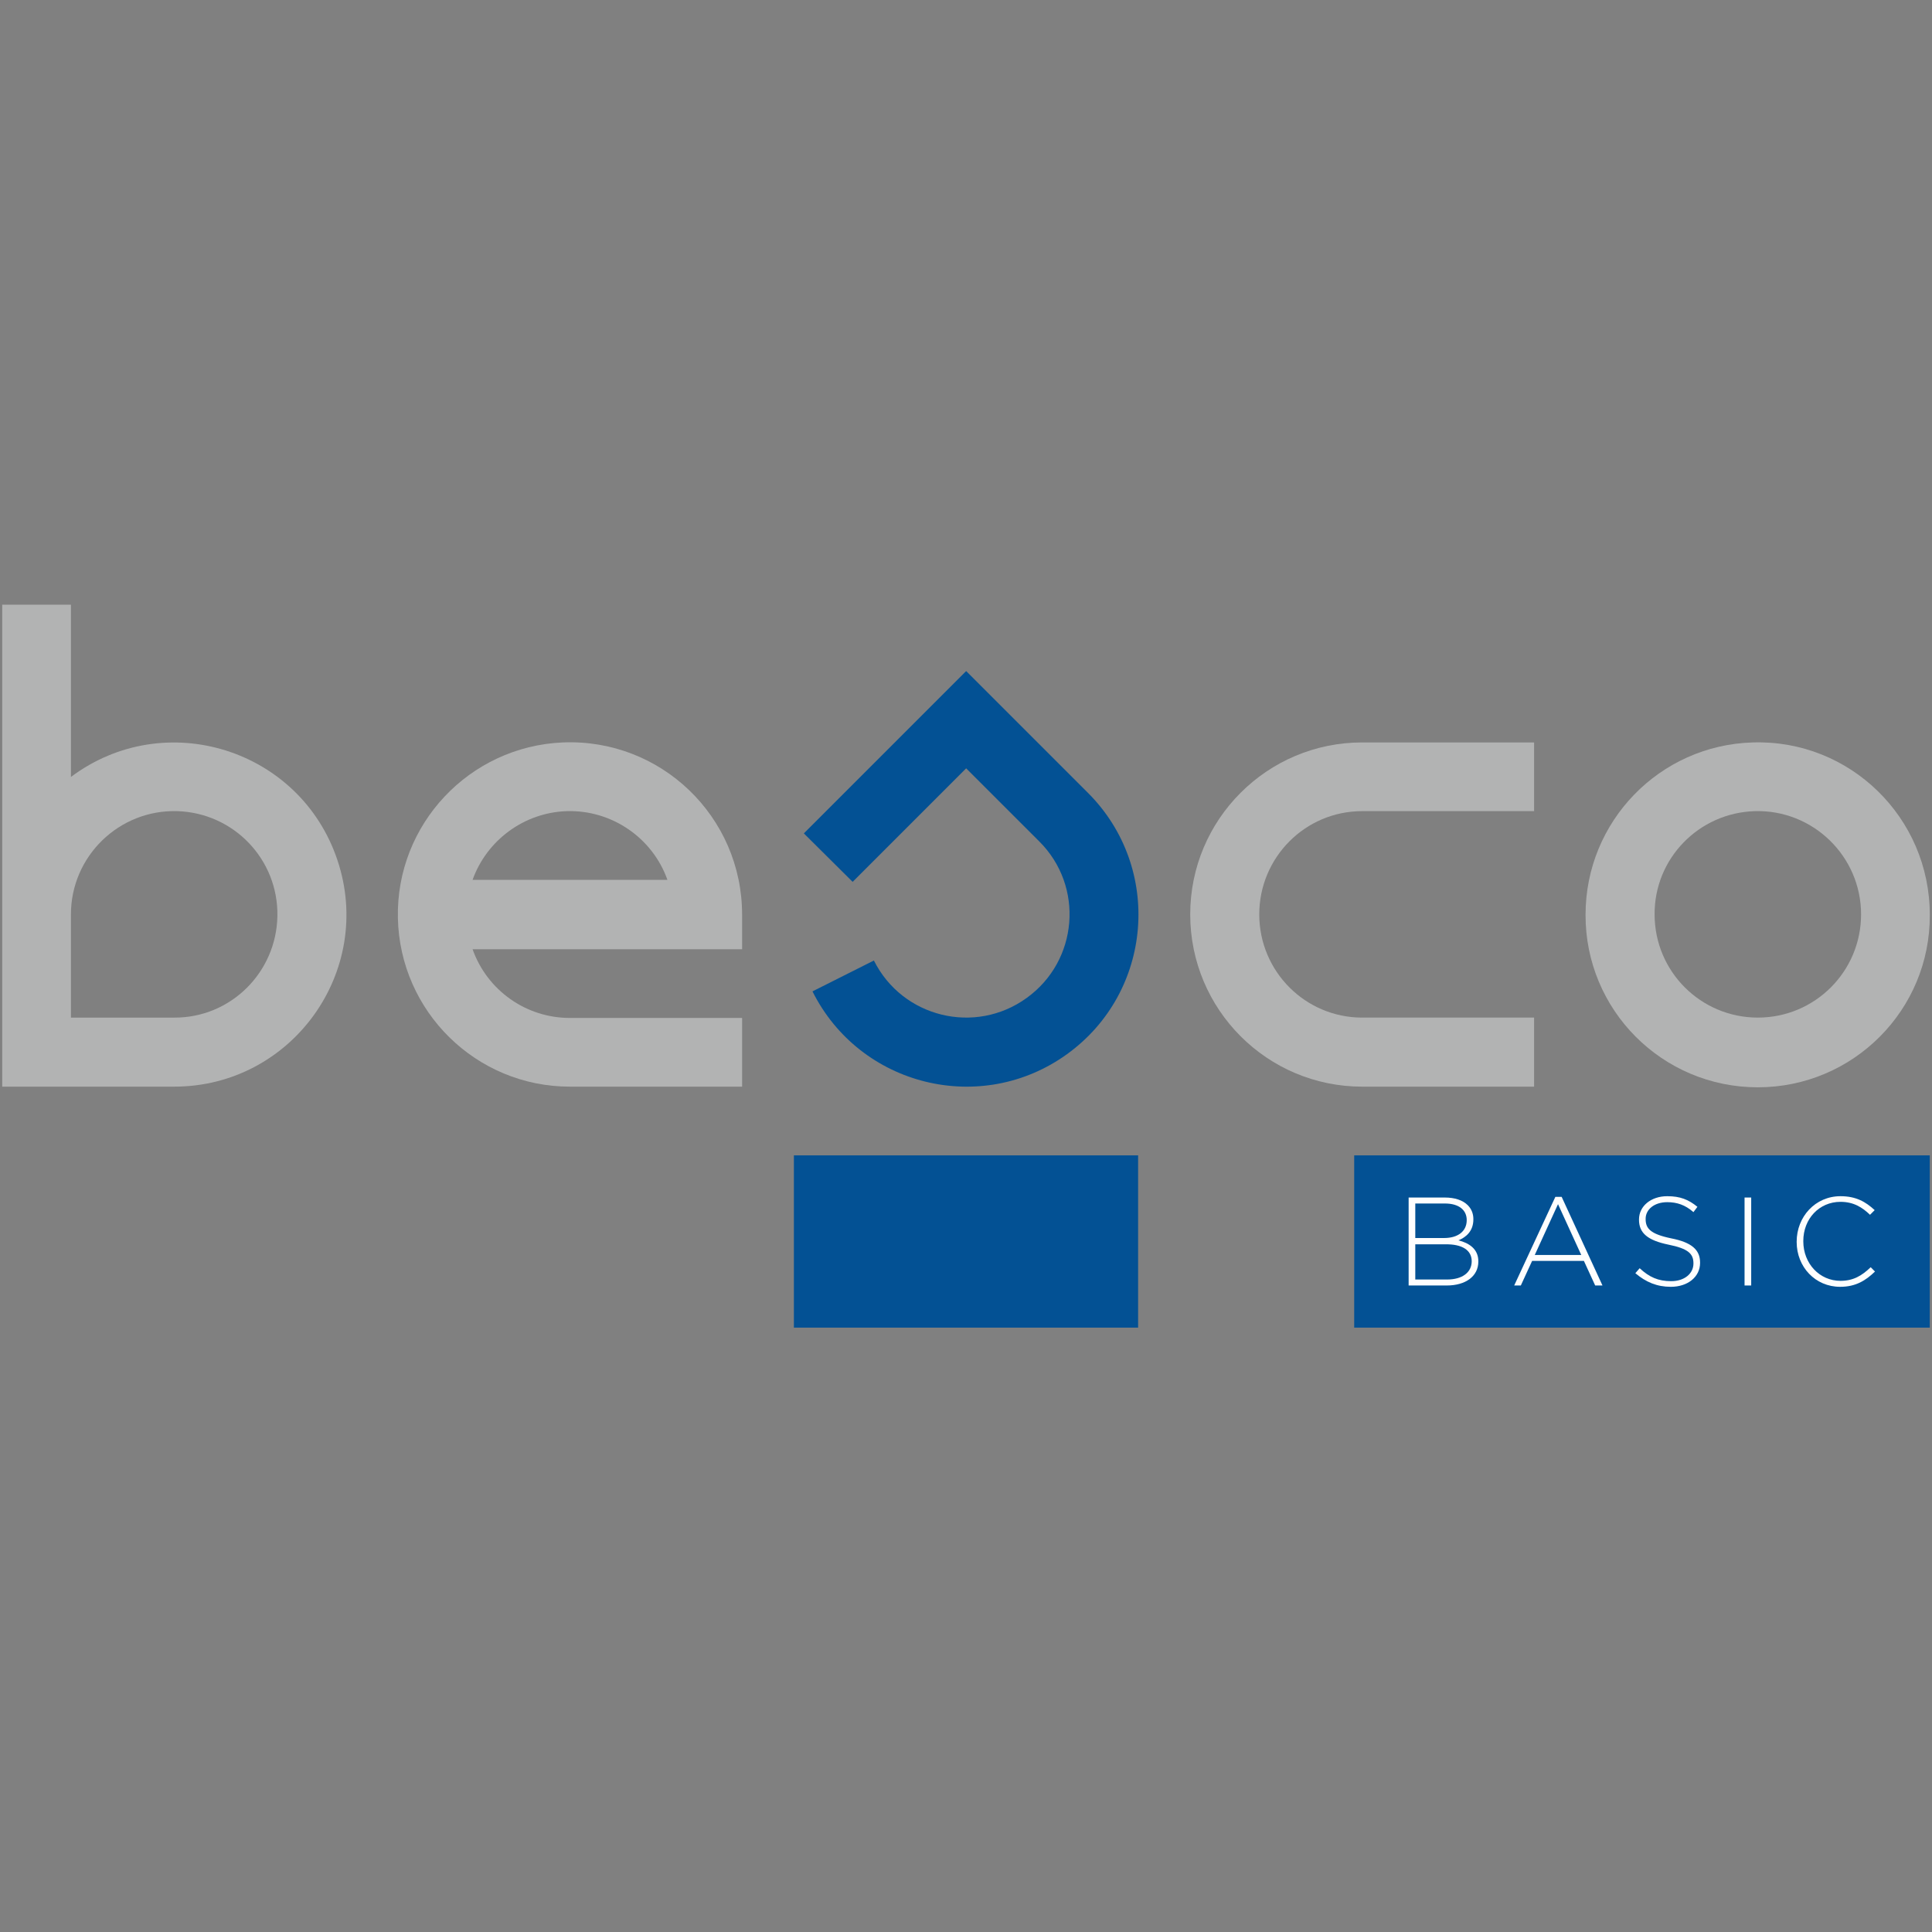
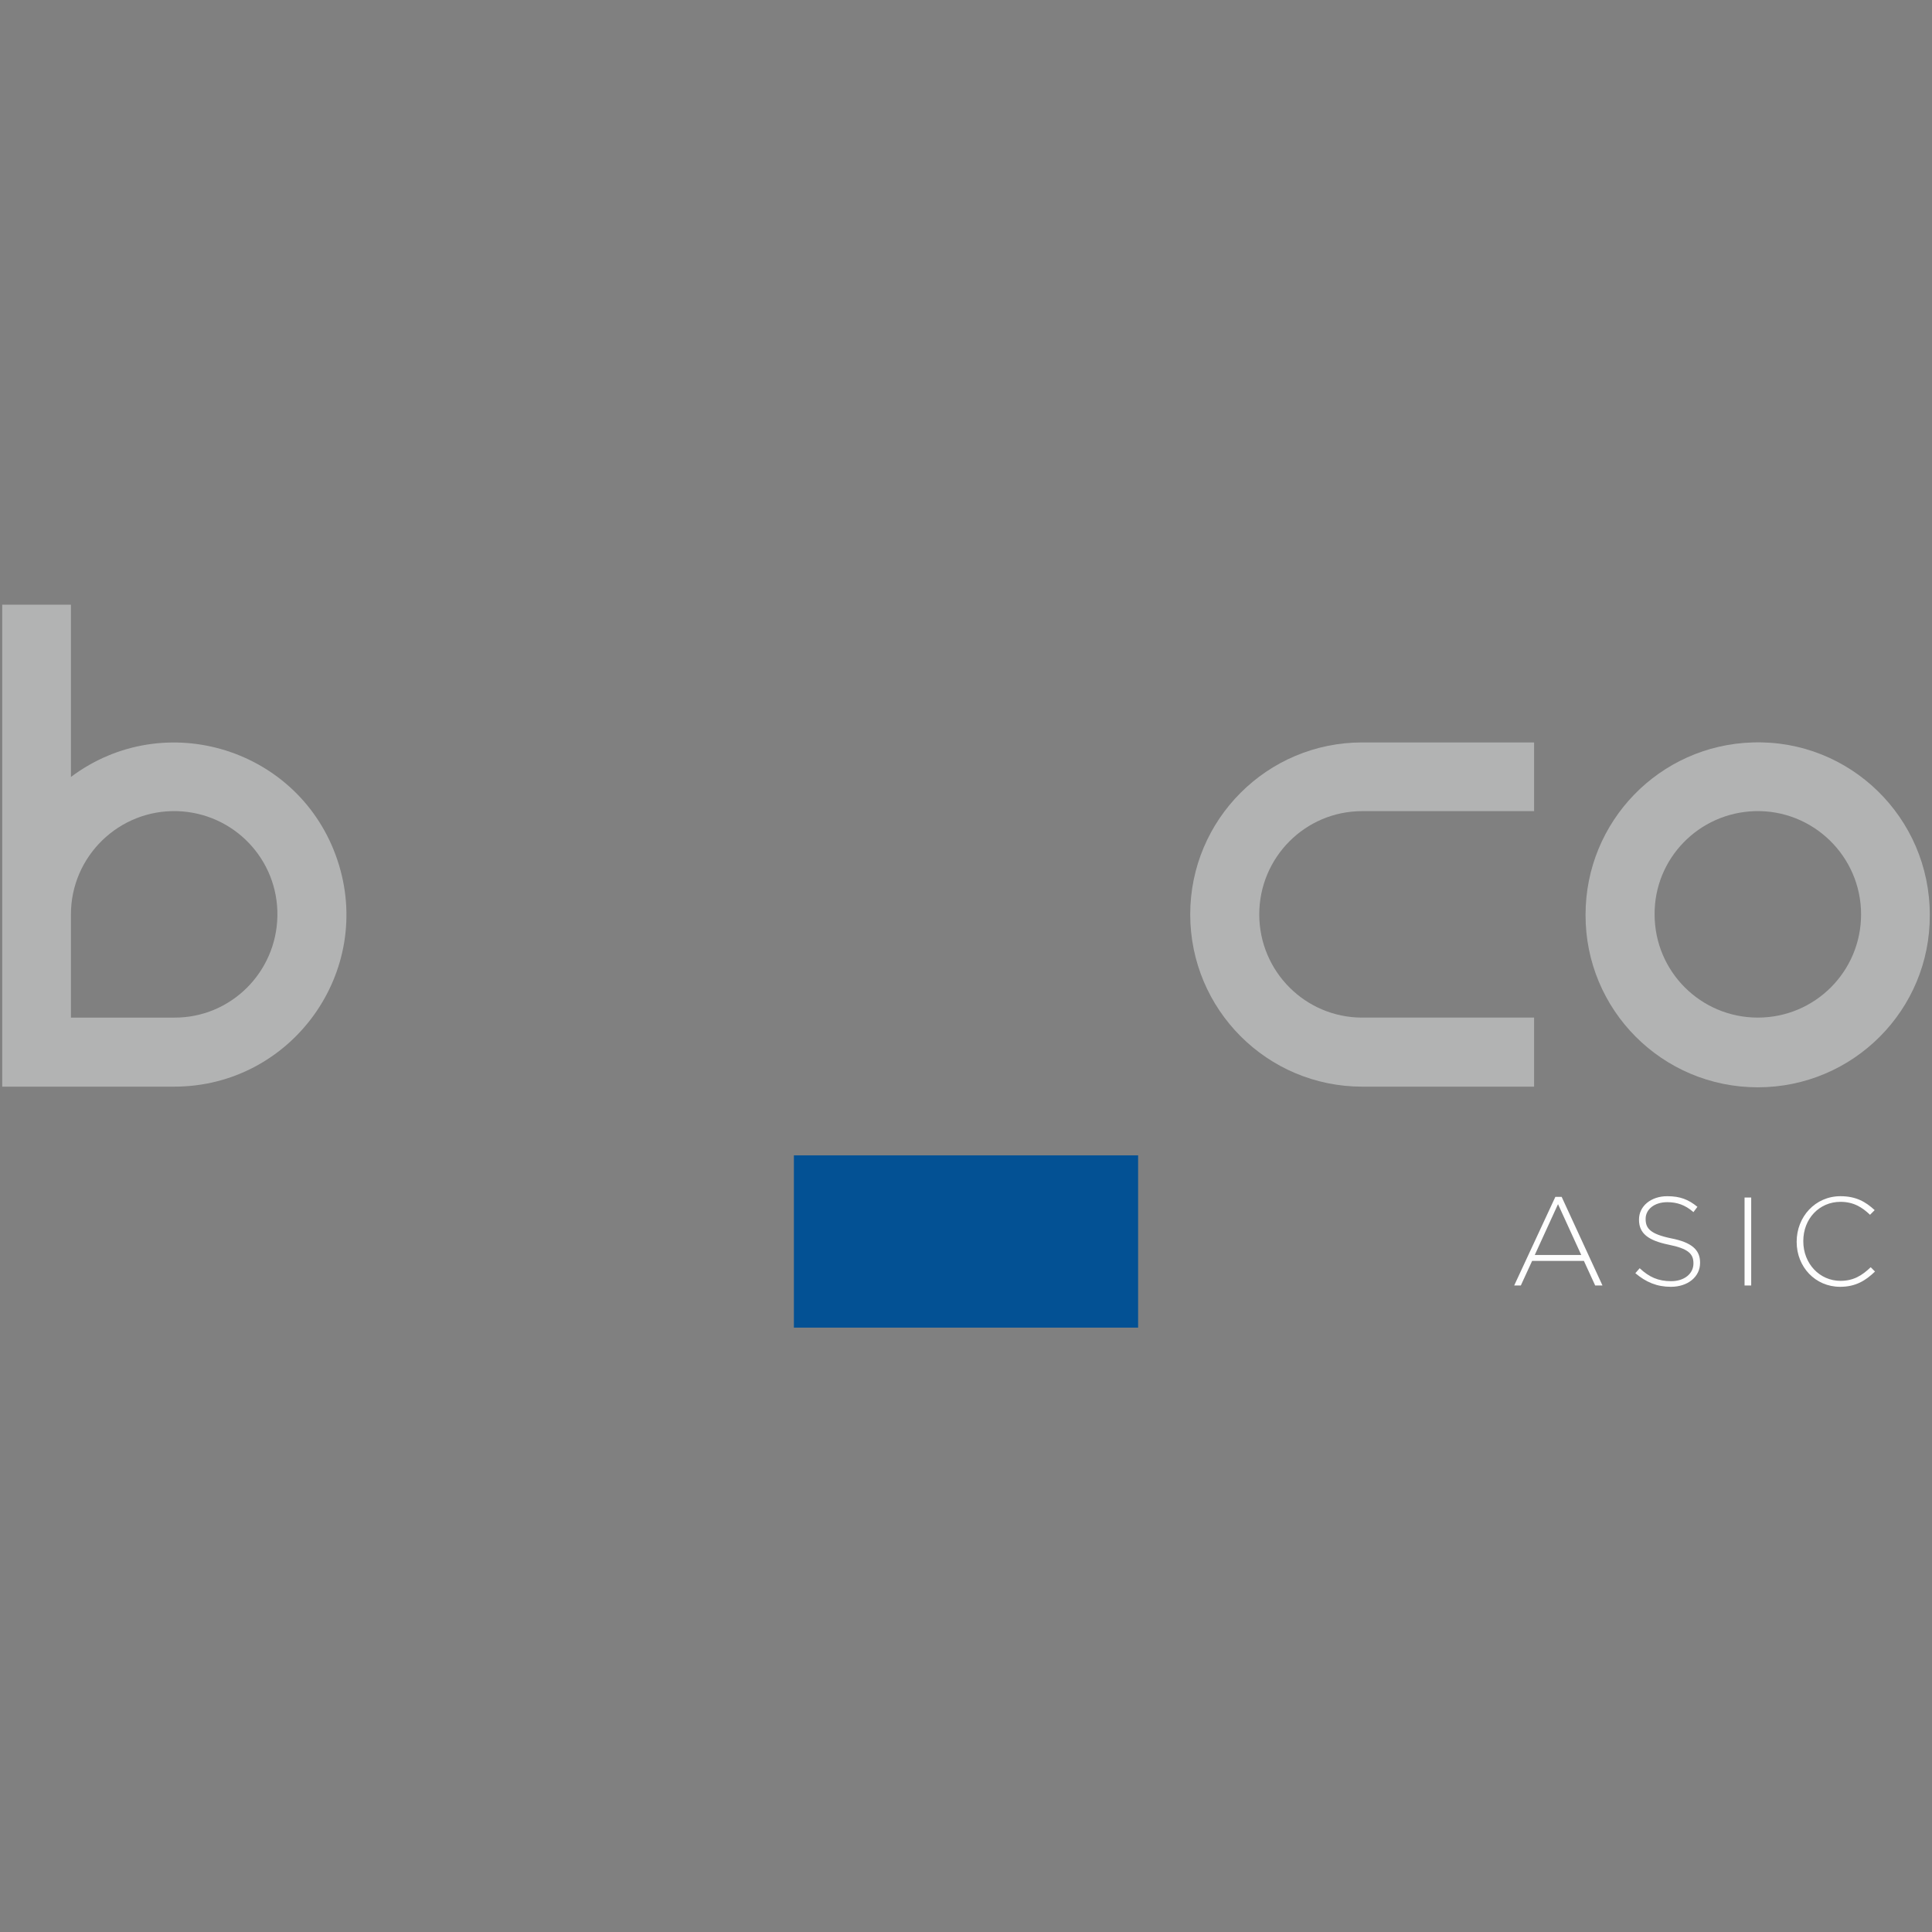
<svg xmlns="http://www.w3.org/2000/svg" version="1.1" id="Warstwa_1" x="0px" y="0px" width="419.531px" height="419.527px" viewBox="0 87.876 419.531 419.527" enable-background="new 0 87.876 419.531 419.527" xml:space="preserve">
  <rect x="0" y="87.876" width="419.531" height="419.527" fill="#808080" stroke="none" />
  <rect x="172.392" y="338.761" fill="#035194" width="74.748" height="37.409" />
  <path fill="#B2B3B3" d="M38.467,264.015c12.253,0.361,21.984,10.452,21.769,22.778c-0.217,12.253-10.164,22.129-22.417,22.055  H15.402v-22.415C15.402,273.818,25.854,263.654,38.467,264.015 M0.481,219.109V323.84h37.338c25.516,0,43.536-25.011,35.463-49.157  c-8.074-24.219-37.482-33.374-57.88-18.092v-37.41H0.481V219.109z" />
-   <path fill="#B2B3B3" d="M123.089,264.015c9.731-0.288,18.597,5.767,21.84,14.921h-42.311  C105.718,270.286,113.863,264.304,123.089,264.015 M122.224,249.094c-20.327,0.865-36.256,17.804-35.824,38.13  c0.433,20.327,17.011,36.616,37.338,36.616h37.409v-14.919h-37.409c-9.514,0-17.948-5.984-21.119-14.921h58.528v-7.496  C161.147,265.168,143.488,248.23,122.224,249.094z" />
  <path fill="#B2B3B3" d="M381.062,264.015c12.614-0.36,23.067,9.803,23.067,22.417c0,12.397-10.021,22.415-22.418,22.415  c-12.399,0-22.417-10.018-22.417-22.415C359.224,274.322,368.88,264.375,381.062,264.015 M380.629,249.094  c-20.253,0.577-36.328,17.155-36.328,37.41c-0.07,20.687,16.651,37.48,37.41,37.48c20.687,0,37.481-16.794,37.338-37.48  C419.049,265.385,401.677,248.446,380.629,249.094z" />
  <path fill="#B2B3B3" d="M333.129,323.84h-37.337c-20.614,0-37.338-16.722-37.338-37.408c0-20.615,16.724-37.338,37.338-37.338  h37.337v14.92h-37.337c-12.398,0-22.346,10.091-22.346,22.417c0,12.397,10.021,22.415,22.346,22.415h37.337V323.84z" />
-   <path fill="#035194" d="M174.554,268.844l35.247-35.247l26.453,26.453c16.29,16.29,14.129,43.249-4.54,56.727  c-18.668,13.479-44.978,6.992-55.285-13.623l13.335-6.704c6.199,12.396,21.985,16.218,33.155,8.146  c11.244-8.073,12.543-24.291,2.741-34.021l-15.859-15.857l-24.651,24.65L174.554,268.844z" />
-   <rect x="294.062" y="338.761" fill="#035194" width="124.987" height="37.409" />
-   <path fill="#FEFEFE" d="M319.579,361.755L319.579,361.755c0,2.451-2.091,3.965-5.334,3.965h-6.919v-7.642h6.486  C317.561,358.008,319.579,359.376,319.579,361.755 M318.497,352.818c0,2.523-2.018,3.892-4.9,3.892h-6.271v-7.496h6.415  C316.839,349.213,318.497,350.654,318.497,352.818L318.497,352.818z M305.883,367.017h8.289c4.109,0,6.847-2.019,6.847-5.189v-0.072  c0-2.668-2.017-3.965-4.323-4.541c1.586-0.648,3.244-1.947,3.244-4.54v-0.073c0-1.226-0.434-2.235-1.226-3.027  c-1.082-1.081-2.812-1.657-4.974-1.657h-7.857V367.017L305.883,367.017z" />
  <path fill="#FEFEFE" d="M333.275,360.387l5.046-11.03l5.045,11.03H333.275z M328.805,367.017h1.441l2.45-5.334h11.246l2.449,5.334  h1.585l-8.865-19.244h-1.368L328.805,367.017z" />
  <path fill="#FEFEFE" d="M362.826,367.305c3.676,0,6.343-2.162,6.343-5.189v-0.072c0-2.811-1.873-4.397-6.27-5.262  c-4.543-0.938-5.551-2.162-5.551-4.181v-0.071c0-2.02,1.876-3.604,4.687-3.604c2.088,0,3.891,0.576,5.692,2.161l0.865-1.152  c-1.947-1.585-3.746-2.306-6.558-2.306c-3.534,0-6.128,2.161-6.128,5.046v0.07c0,2.885,1.873,4.47,6.416,5.407  c4.322,0.864,5.404,2.018,5.404,4.036v0.072c0,2.162-1.946,3.819-4.828,3.819c-2.811,0-4.757-0.864-6.848-2.812l-0.938,1.082  C357.421,366.297,359.8,367.305,362.826,367.305" />
  <rect x="378.828" y="347.917" fill="#FEFEFE" width="1.443" height="19.101" />
  <path fill="#FEFEFE" d="M399.586,367.305c3.388,0,5.552-1.37,7.568-3.316l-0.938-0.936c-1.943,1.874-3.819,2.956-6.558,2.956  c-4.543,0-8.074-3.749-8.074-8.579v-0.072c0-4.828,3.461-8.505,8.074-8.505c2.882,0,4.758,1.225,6.413,2.812l1.012-1.011  c-1.946-1.801-4.037-3.025-7.425-3.025c-5.478,0-9.515,4.468-9.515,9.874v0.072C390.145,362.98,394.182,367.305,399.586,367.305" />
</svg>